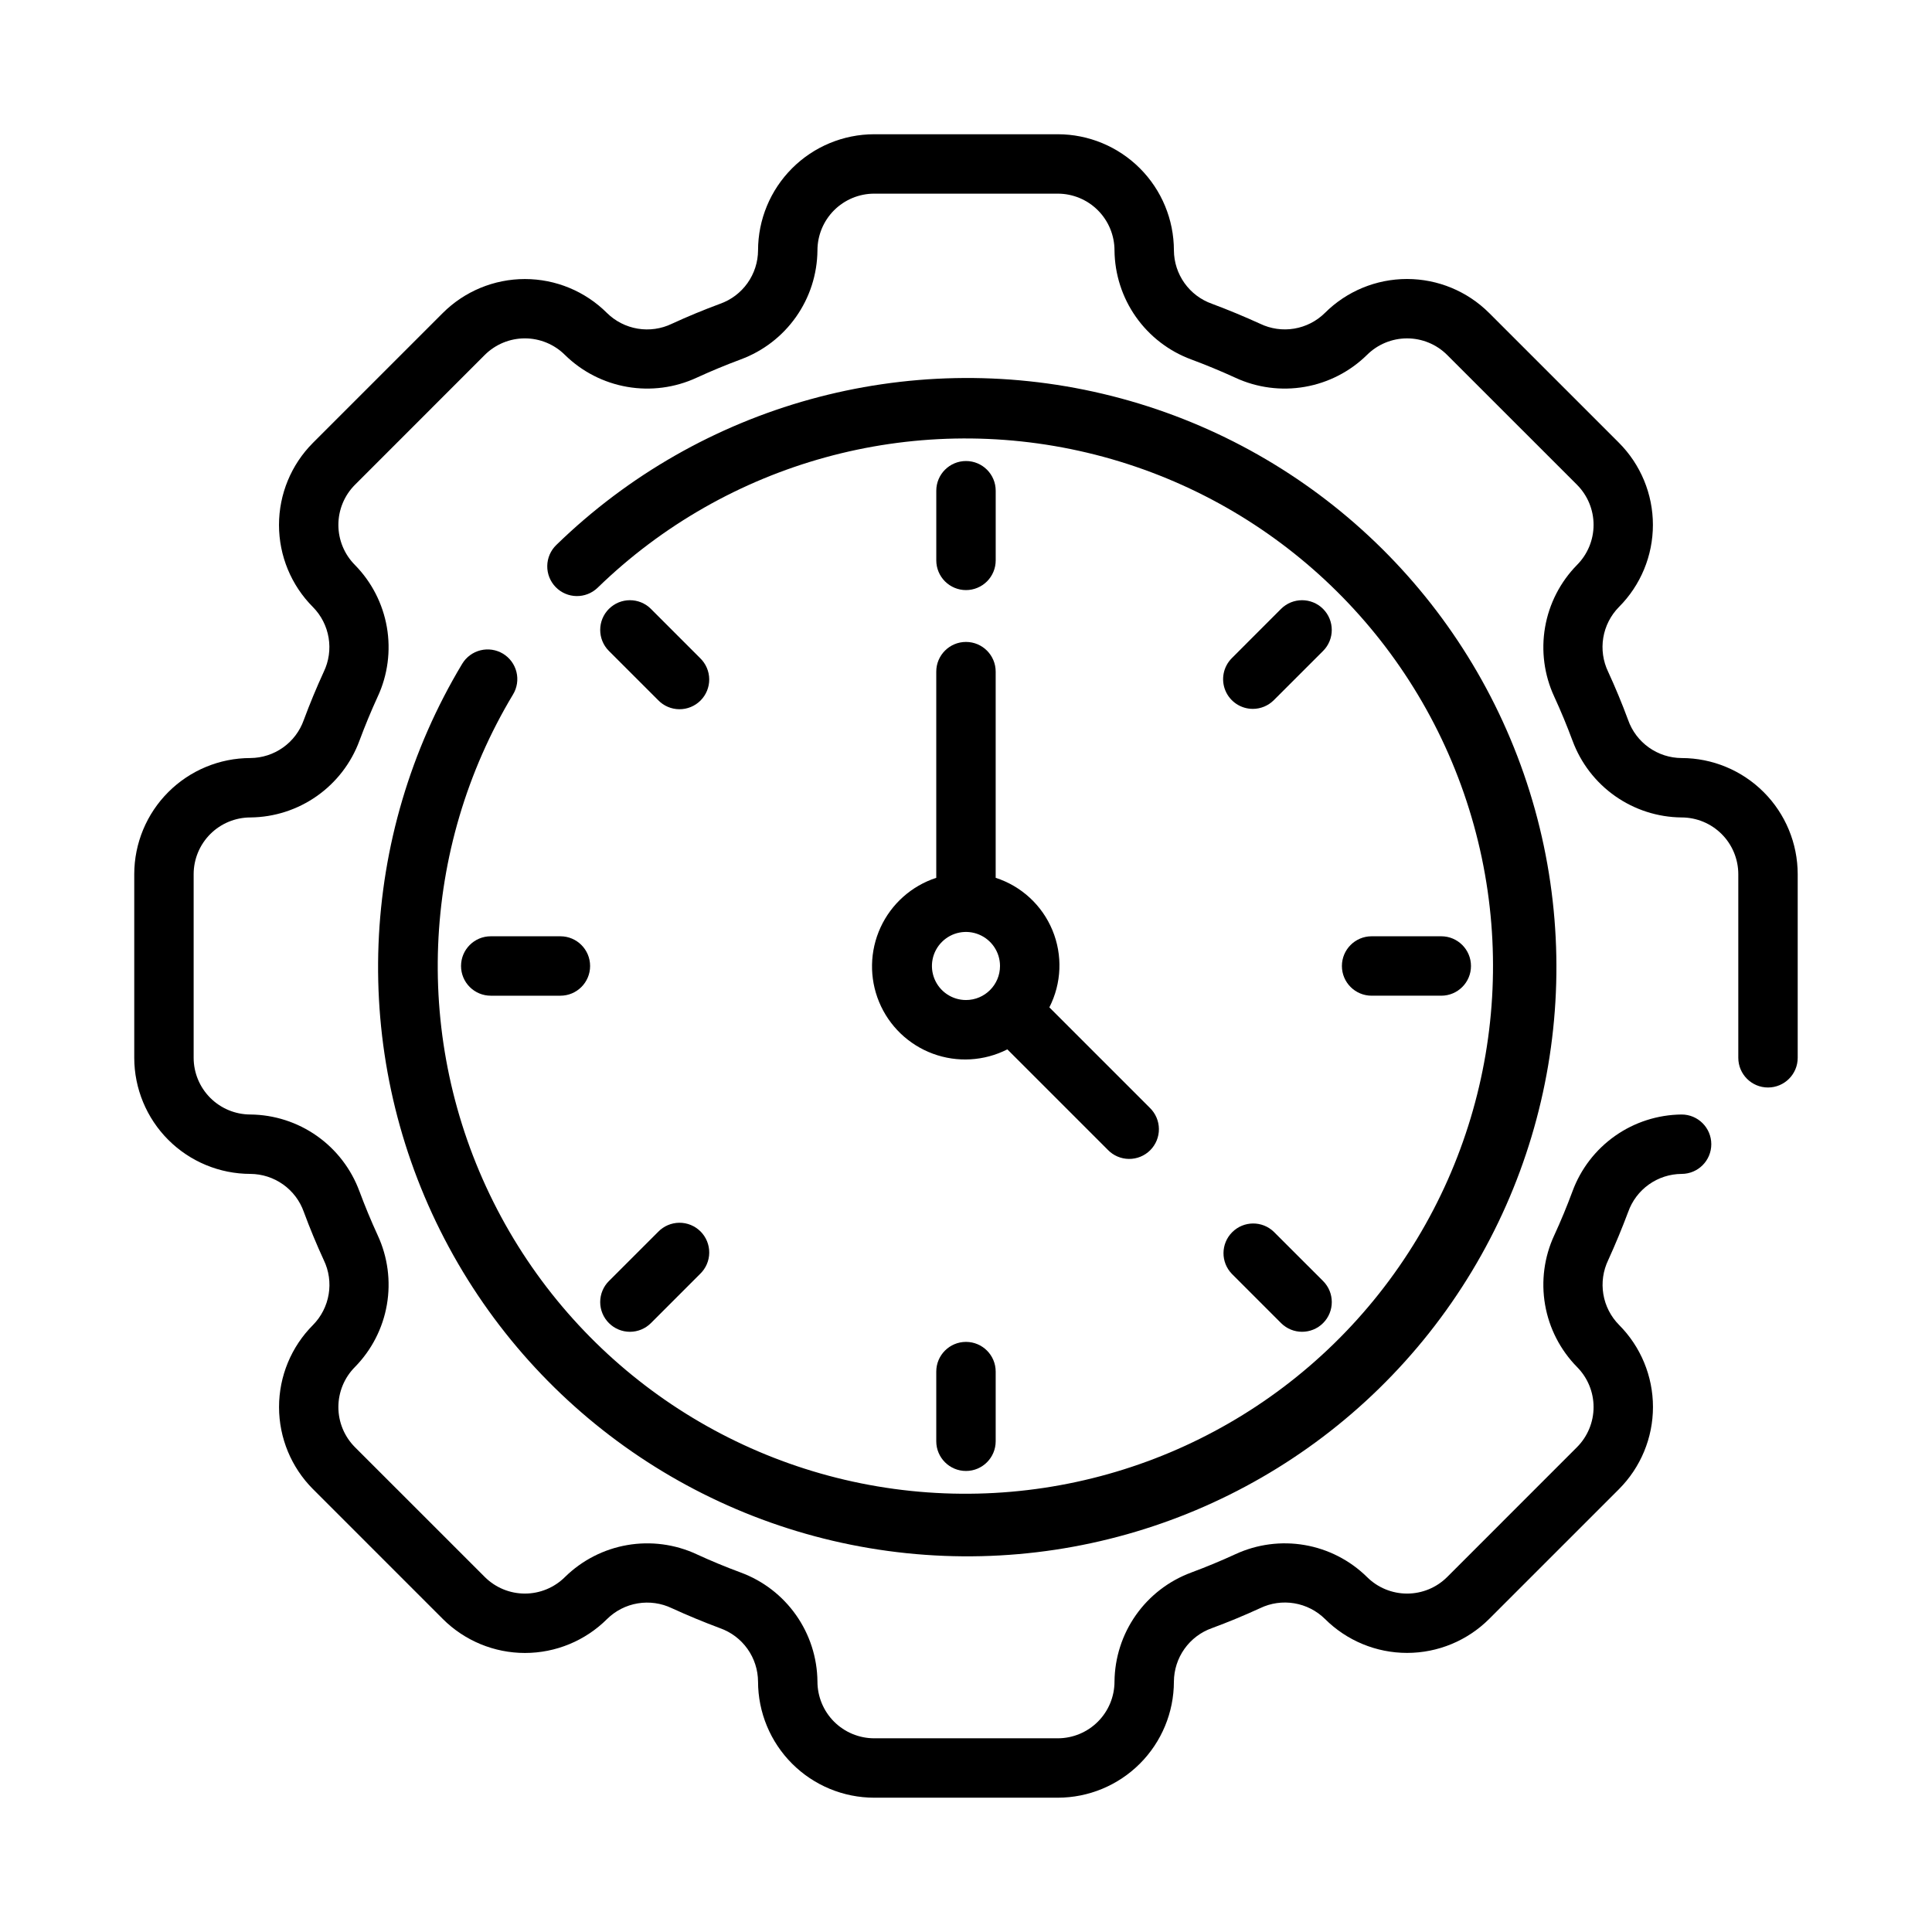
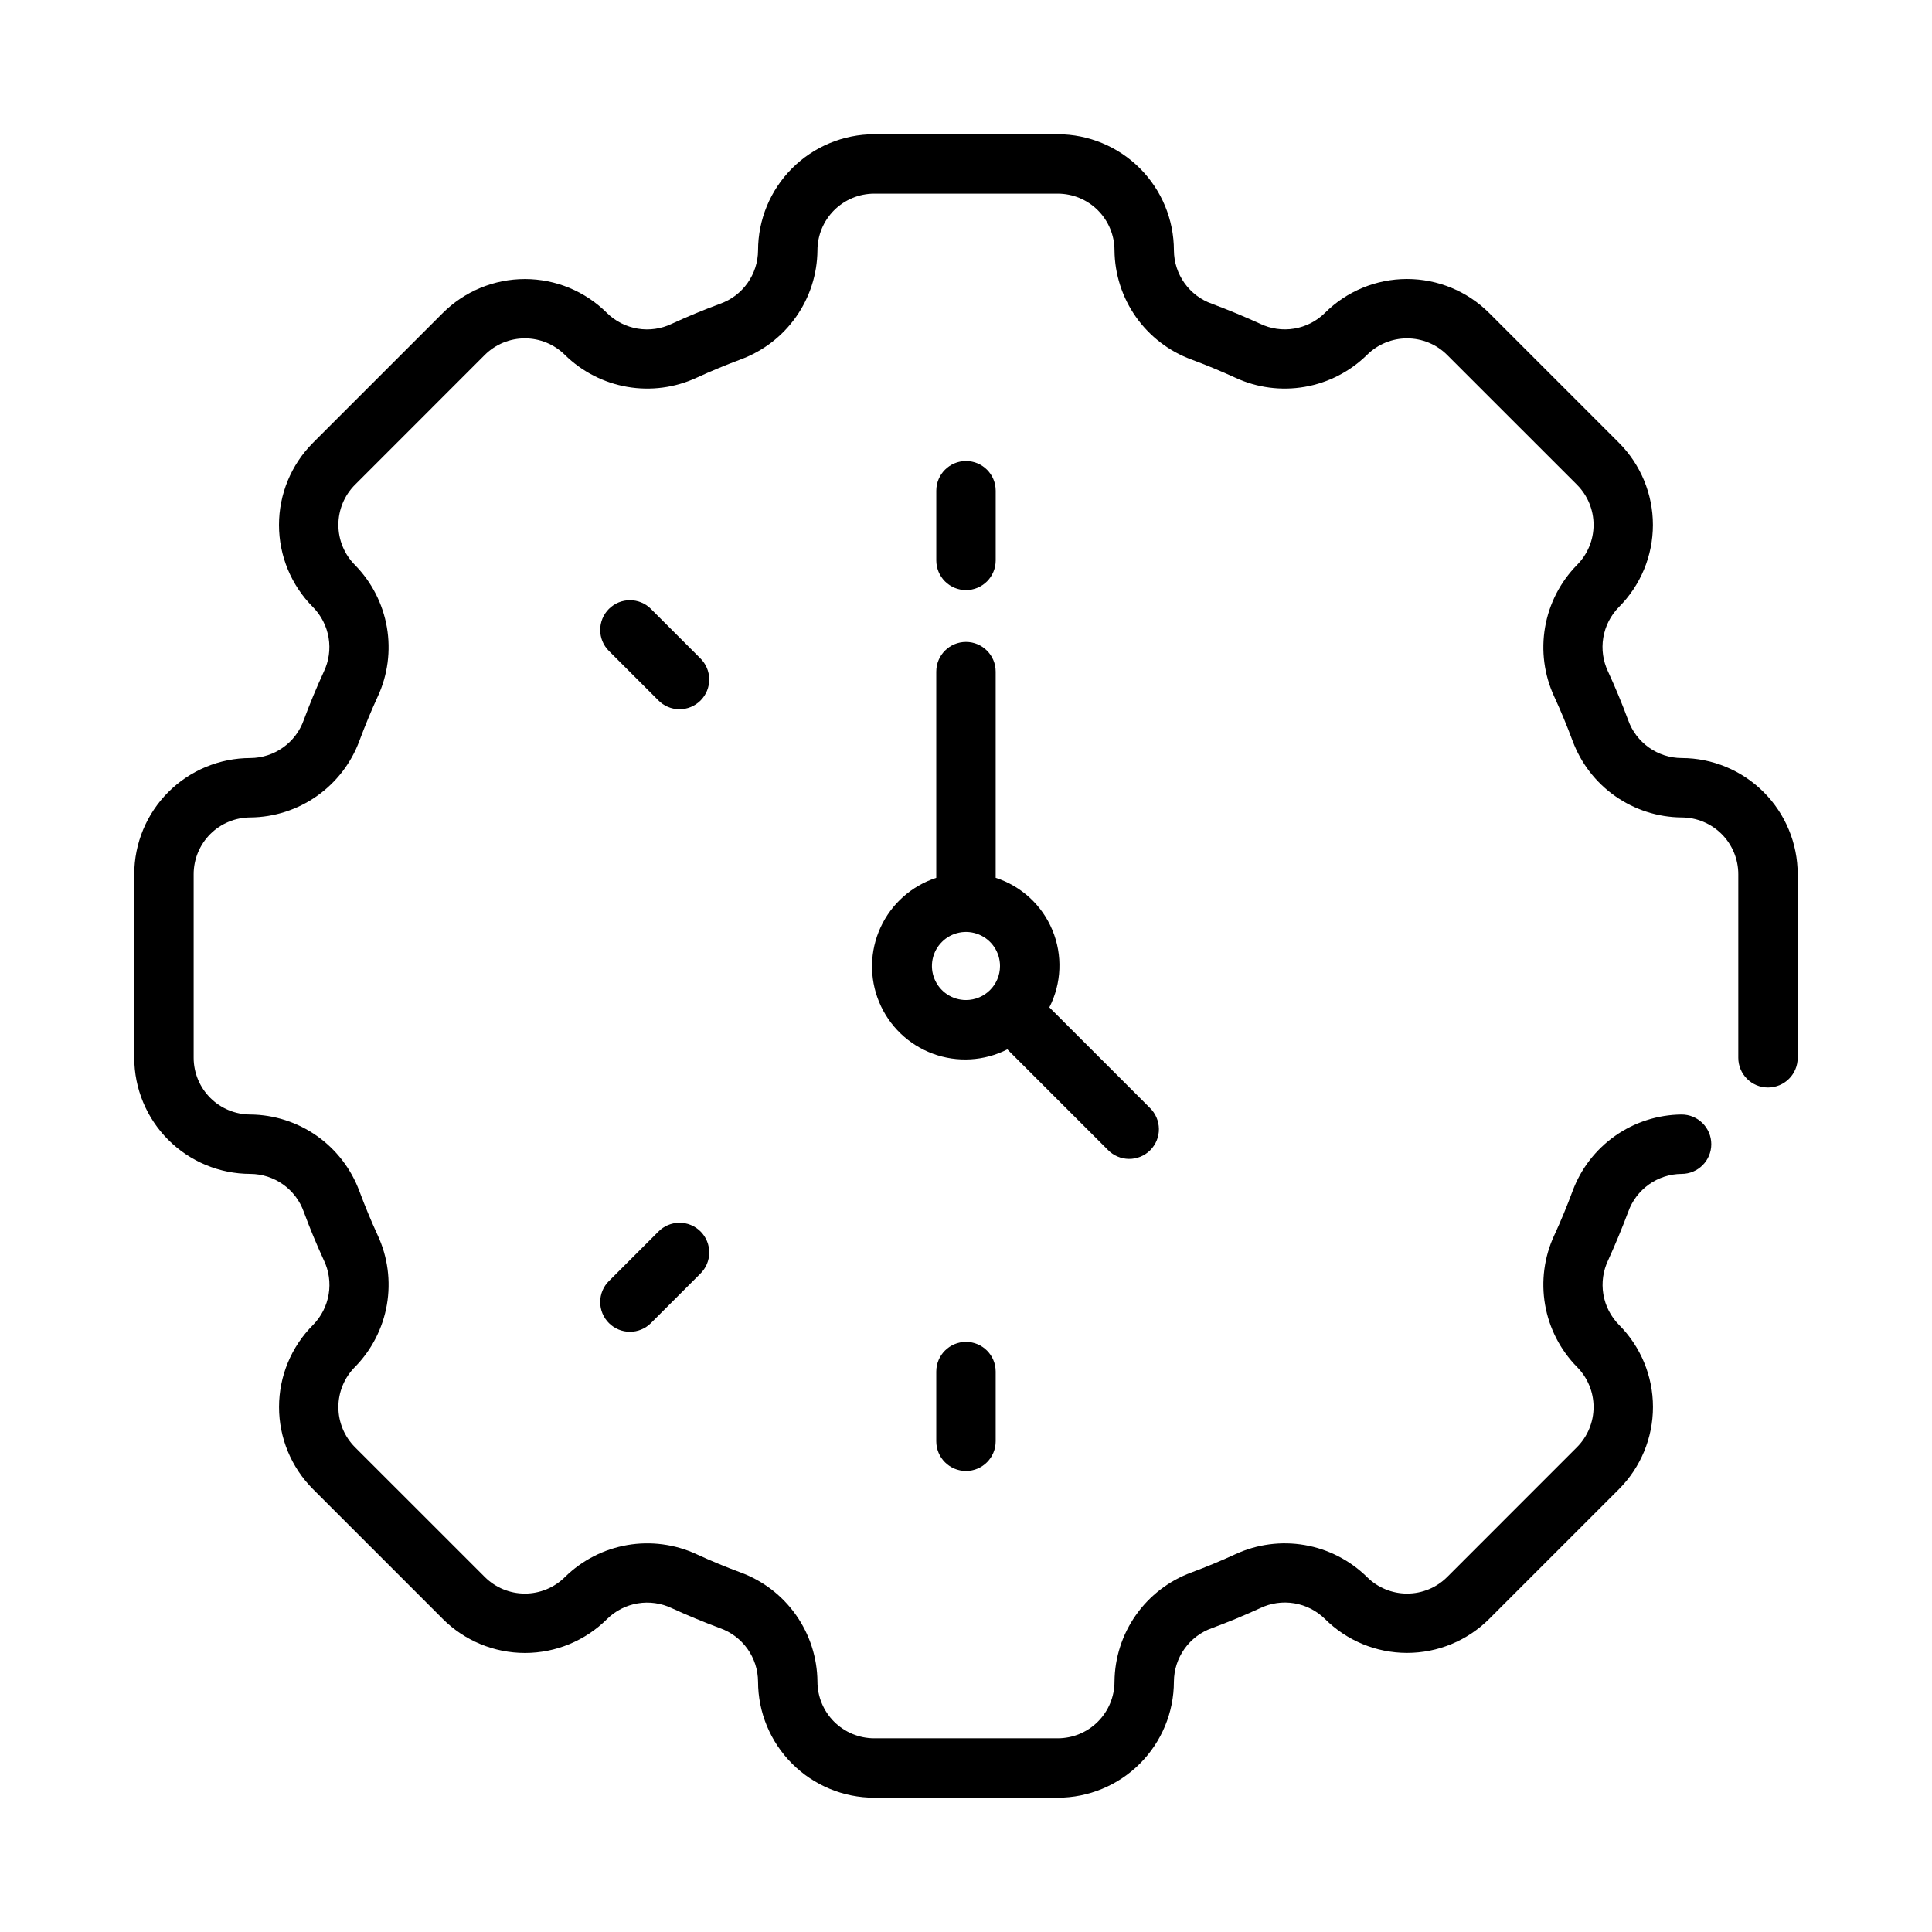
<svg xmlns="http://www.w3.org/2000/svg" fill="#000000" width="800px" height="800px" version="1.1" viewBox="144 144 512 512">
  <g>
-     <path d="m277.29 317.23c-1.789-1.074-3.934-1.398-5.961-0.891-2.027 0.504-3.773 1.793-4.848 3.586-27.488 45.77-29.684 102.41-5.82 150.17 23.859 47.758 70.473 80.016 123.58 85.516 53.105 5.504 105.34-16.512 138.49-58.363 33.148-41.852 42.609-97.742 25.09-148.18-17.52-50.434-59.594-88.414-111.55-100.7-51.957-12.289-106.59 2.824-144.85 40.066-1.5 1.453-2.359 3.441-2.391 5.531-0.035 2.09 0.766 4.106 2.219 5.606 3.027 3.125 8.016 3.203 11.141 0.176 34.285-33.316 83.215-46.809 129.73-35.773 46.516 11.039 84.168 45.078 99.828 90.246 15.664 45.168 7.164 95.207-22.535 132.67-29.699 37.465-76.477 57.16-124.03 52.219-47.551-4.941-89.285-33.832-110.64-76.602-21.363-42.77-19.395-93.488 5.219-134.47 1.082-1.785 1.406-3.93 0.906-5.957-0.5-2.027-1.785-3.769-3.574-4.852z" />
    <path d="m589.64 344.89c-3.113-0.016-6.144-0.996-8.68-2.801-2.539-1.805-4.457-4.348-5.492-7.285-1.605-4.34-3.371-8.598-5.289-12.77v0.004c-1.352-2.809-1.805-5.969-1.293-9.043s1.961-5.914 4.152-8.137c5.762-5.773 9-13.598 9-21.758 0-8.156-3.238-15.984-9-21.758l-34.41-34.41v0.004c-5.777-5.766-13.602-9-21.762-9s-15.988 3.234-21.762 9c-2.219 2.191-5.059 3.641-8.133 4.152-3.074 0.512-6.231 0.059-9.039-1.297-4.199-1.914-8.453-3.68-12.762-5.289h0.004c-2.934-1.035-5.473-2.949-7.277-5.484-1.805-2.531-2.781-5.559-2.801-8.668-0.008-8.16-3.25-15.984-9.02-21.75-5.769-5.769-13.594-9.016-21.75-9.023h-48.664c-8.16 0.008-15.984 3.254-21.75 9.023-5.769 5.766-9.016 13.59-9.023 21.75-0.016 3.109-0.996 6.141-2.801 8.68-1.805 2.535-4.348 4.453-7.285 5.488-4.34 1.605-8.598 3.371-12.77 5.289h0.004c-2.809 1.352-5.969 1.801-9.043 1.289-3.074-0.512-5.914-1.957-8.137-4.144-5.773-5.766-13.598-9.004-21.758-9.004-8.156 0-15.984 3.238-21.758 9.004l-34.41 34.41 0.004-0.004c-5.766 5.777-9 13.605-9 21.762 0 8.16 3.234 15.988 9 21.766 2.188 2.215 3.637 5.055 4.148 8.129 0.512 3.074 0.062 6.231-1.293 9.039-1.914 4.172-3.68 8.426-5.289 12.762v-0.004c-1.035 2.934-2.949 5.477-5.484 7.277-2.531 1.805-5.559 2.781-8.668 2.801-8.16 0.008-15.984 3.254-21.75 9.023-5.769 5.766-9.016 13.59-9.023 21.75v48.664c0.008 8.156 3.254 15.98 9.023 21.75 5.766 5.769 13.59 9.012 21.75 9.02 3.109 0.02 6.141 0.996 8.68 2.801 2.535 1.805 4.453 4.348 5.488 7.285 1.605 4.34 3.371 8.598 5.289 12.77 1.355 2.805 1.805 5.965 1.293 9.039-0.512 3.074-1.961 5.918-4.148 8.137-5.766 5.773-9.004 13.598-9.004 21.758s3.238 15.984 9.004 21.758l34.41 34.41h-0.004c5.777 5.762 13.605 9 21.762 9 8.16 0 15.988-3.238 21.766-9 2.219-2.188 5.059-3.637 8.129-4.144 3.074-0.512 6.231-0.062 9.039 1.285 4.172 1.91 8.426 3.672 12.762 5.289h-0.004c2.934 1.035 5.477 2.953 7.277 5.484 1.805 2.535 2.781 5.562 2.801 8.672 0.008 8.156 3.254 15.98 9.023 21.75 5.766 5.769 13.59 9.012 21.75 9.02h48.664c8.156-0.008 15.98-3.25 21.75-9.02s9.012-13.594 9.02-21.75c0.02-3.113 0.996-6.144 2.801-8.68 1.805-2.539 4.348-4.457 7.285-5.492 4.34-1.605 8.598-3.371 12.77-5.289 2.809-1.352 5.965-1.801 9.039-1.289 3.074 0.512 5.914 1.961 8.137 4.148 5.773 5.762 13.598 9 21.758 9s15.984-3.238 21.758-9l34.41-34.41c5.762-5.777 9-13.602 9-21.762s-3.238-15.988-9-21.762c-2.191-2.219-3.641-5.059-4.152-8.133-0.512-3.074-0.059-6.231 1.293-9.039 1.91-4.199 3.672-8.453 5.289-12.762v0.004c1.035-2.934 2.953-5.473 5.484-7.277 2.535-1.805 5.562-2.781 8.672-2.801 4.348 0 7.871-3.523 7.871-7.871 0-4.348-3.523-7.871-7.871-7.871-6.316 0.059-12.465 2.035-17.629 5.668-5.164 3.637-9.102 8.758-11.285 14.68-1.469 3.969-3.082 7.863-4.84 11.684h-0.004c-2.656 5.738-3.5 12.148-2.422 18.379s4.031 11.984 8.461 16.492c2.812 2.824 4.394 6.644 4.394 10.629s-1.582 7.805-4.394 10.625l-34.402 34.41c-2.82 2.816-6.641 4.394-10.625 4.394-3.984 0-7.809-1.578-10.629-4.394-4.508-4.434-10.266-7.387-16.496-8.465-6.231-1.078-12.645-0.23-18.383 2.426-3.816 1.758-7.711 3.375-11.684 4.848v0.004c-5.922 2.184-11.043 6.117-14.68 11.281-3.633 5.164-5.609 11.309-5.668 17.625-0.004 3.984-1.59 7.805-4.406 10.621s-6.637 4.402-10.621 4.406h-48.664c-3.984-0.004-7.805-1.59-10.625-4.406-2.816-2.816-4.402-6.637-4.406-10.621-0.055-6.316-2.035-12.465-5.668-17.629-3.637-5.164-8.754-9.102-14.68-11.285-3.969-1.469-7.863-3.082-11.684-4.84v-0.004c-5.734-2.656-12.148-3.5-18.379-2.422-6.227 1.078-11.98 4.031-16.492 8.461-2.82 2.812-6.644 4.394-10.629 4.394s-7.805-1.582-10.625-4.394l-34.41-34.402c-2.812-2.82-4.391-6.641-4.391-10.625 0-3.984 1.578-7.805 4.391-10.629 4.43-4.512 7.383-10.266 8.461-16.496 1.078-6.234 0.234-12.645-2.422-18.383-1.754-3.816-3.371-7.711-4.848-11.684h-0.004c-2.184-5.922-6.117-11.043-11.281-14.68-5.16-3.633-11.309-5.609-17.621-5.668-3.984-0.004-7.805-1.59-10.625-4.406-2.816-2.816-4.402-6.637-4.406-10.621v-48.664c0.004-3.984 1.59-7.805 4.406-10.625 2.82-2.816 6.641-4.402 10.625-4.406 6.312-0.055 12.461-2.035 17.625-5.668 5.164-3.637 9.102-8.754 11.285-14.68 1.477-3.969 3.09-7.863 4.84-11.684h0.004c2.656-5.734 3.5-12.148 2.422-18.379-1.078-6.227-4.027-11.98-8.461-16.492-2.812-2.82-4.391-6.644-4.391-10.629s1.578-7.805 4.391-10.625l34.402-34.41c2.82-2.812 6.641-4.394 10.625-4.394s7.809 1.582 10.629 4.394c4.512 4.43 10.27 7.379 16.5 8.457 6.231 1.078 12.641 0.234 18.379-2.418 3.82-1.754 7.715-3.371 11.684-4.848v-0.004c5.926-2.184 11.043-6.117 14.68-11.281 3.633-5.16 5.613-11.309 5.668-17.621 0.004-3.984 1.59-7.805 4.406-10.625 2.82-2.816 6.641-4.402 10.625-4.406h48.664c3.984 0.004 7.805 1.59 10.621 4.406 2.816 2.82 4.402 6.641 4.406 10.625 0.059 6.312 2.035 12.461 5.668 17.625 3.637 5.164 8.758 9.102 14.68 11.285 3.961 1.477 7.856 3.09 11.684 4.84v0.004c5.738 2.652 12.148 3.496 18.379 2.418 6.227-1.078 11.98-4.027 16.492-8.457 2.824-2.812 6.644-4.391 10.629-4.391s7.805 1.578 10.625 4.391l34.41 34.402c2.812 2.82 4.394 6.641 4.394 10.625s-1.582 7.809-4.394 10.629c-4.43 4.512-7.383 10.266-8.461 16.5-1.078 6.231-0.234 12.641 2.422 18.379 1.758 3.82 3.375 7.715 4.848 11.684h0.004c2.184 5.926 6.117 11.043 11.281 14.68 5.164 3.633 11.309 5.613 17.625 5.668 3.984 0.004 7.805 1.59 10.621 4.406 2.816 2.82 4.402 6.641 4.406 10.625v48.664c0 4.348 3.523 7.871 7.871 7.871 4.348 0 7.871-3.523 7.871-7.871v-48.664c-0.008-8.16-3.25-15.984-9.02-21.75-5.769-5.769-13.594-9.016-21.75-9.023z" />
    <path d="m392.12 376.63c-6.535 2.133-11.887 6.898-14.766 13.145-2.875 6.25-3.012 13.414-0.379 19.766 2.633 6.356 7.797 11.32 14.25 13.703 6.449 2.383 13.602 1.965 19.734-1.152l26.633 26.633h-0.004c1.469 1.52 3.484 2.383 5.594 2.402 2.113 0.02 4.144-0.812 5.637-2.305 1.492-1.492 2.324-3.523 2.305-5.637-0.02-2.109-0.883-4.125-2.402-5.594l-26.633-26.633v0.004c3.258-6.367 3.555-13.844 0.816-20.449-2.734-6.609-8.234-11.684-15.039-13.883v-54.637c0-4.348-3.523-7.875-7.871-7.875s-7.875 3.527-7.875 7.875zm7.871 32.387h0.004c-3.648 0-6.941-2.199-8.336-5.57-1.398-3.371-0.625-7.25 1.957-9.828 2.578-2.582 6.457-3.356 9.828-1.957 3.371 1.395 5.57 4.688 5.57 8.336-0.004 4.981-4.039 9.016-9.02 9.02z" />
    <path d="m400 300.38c2.086 0 4.09-0.832 5.566-2.305 1.477-1.477 2.305-3.481 2.305-5.566v-18.461c0-4.348-3.523-7.871-7.871-7.871s-7.875 3.523-7.875 7.871v18.461c0 2.086 0.832 4.09 2.309 5.566 1.477 1.473 3.477 2.305 5.566 2.305z" />
-     <path d="m318.42 329.55c1.465 1.52 3.481 2.387 5.594 2.402 2.109 0.02 4.141-0.812 5.633-2.305 1.492-1.492 2.324-3.523 2.305-5.633-0.016-2.113-0.883-4.129-2.402-5.594l-13.043-13.051v-0.004c-3.074-3.074-8.062-3.074-11.141 0-3.074 3.078-3.074 8.066 0 11.141z" />
-     <path d="m266.18 400c0 2.086 0.828 4.09 2.305 5.566 1.477 1.477 3.477 2.305 5.566 2.305h18.461c4.348 0 7.871-3.523 7.871-7.871s-3.523-7.875-7.871-7.875h-18.461c-4.348 0-7.871 3.527-7.871 7.875z" />
+     <path d="m318.42 329.55c1.465 1.52 3.481 2.387 5.594 2.402 2.109 0.02 4.141-0.812 5.633-2.305 1.492-1.492 2.324-3.523 2.305-5.633-0.016-2.113-0.883-4.129-2.402-5.594l-13.043-13.051v-0.004c-3.074-3.074-8.062-3.074-11.141 0-3.074 3.078-3.074 8.066 0 11.141" />
    <path d="m305.37 494.63c1.477 1.477 3.481 2.309 5.57 2.309s4.094-0.832 5.57-2.309l13.043-13.051c1.52-1.469 2.387-3.484 2.402-5.594 0.02-2.113-0.812-4.144-2.305-5.637-1.492-1.492-3.523-2.324-5.633-2.305-2.113 0.02-4.129 0.883-5.594 2.402l-13.051 13.043h-0.004c-1.477 1.477-2.309 3.481-2.309 5.57s0.832 4.094 2.309 5.57z" />
    <path d="m392.12 507.49v18.457c0 4.348 3.527 7.875 7.875 7.875s7.871-3.527 7.871-7.875v-18.457c0-4.348-3.523-7.875-7.871-7.875s-7.875 3.527-7.875 7.875z" />
-     <path d="m470.45 481.58 13.043 13.051c3.078 3.074 8.062 3.074 11.141 0 3.074-3.078 3.074-8.062 0-11.141l-13.051-13.043c-3.09-2.984-8-2.941-11.035 0.098-3.039 3.035-3.082 7.945-0.098 11.035z" />
-     <path d="m525.95 407.87c4.348 0 7.875-3.523 7.875-7.871s-3.527-7.875-7.875-7.875h-18.457c-4.348 0-7.875 3.527-7.875 7.875s3.527 7.871 7.875 7.871z" />
-     <path d="m476.01 331.86c2.086 0 4.09-0.832 5.566-2.309l13.051-13.043c3.074-3.074 3.074-8.062 0-11.141-3.078-3.074-8.062-3.074-11.141 0l-13.043 13.051v0.004c-2.25 2.25-2.926 5.637-1.707 8.578s4.09 4.859 7.273 4.859z" />
  </g>
</svg>